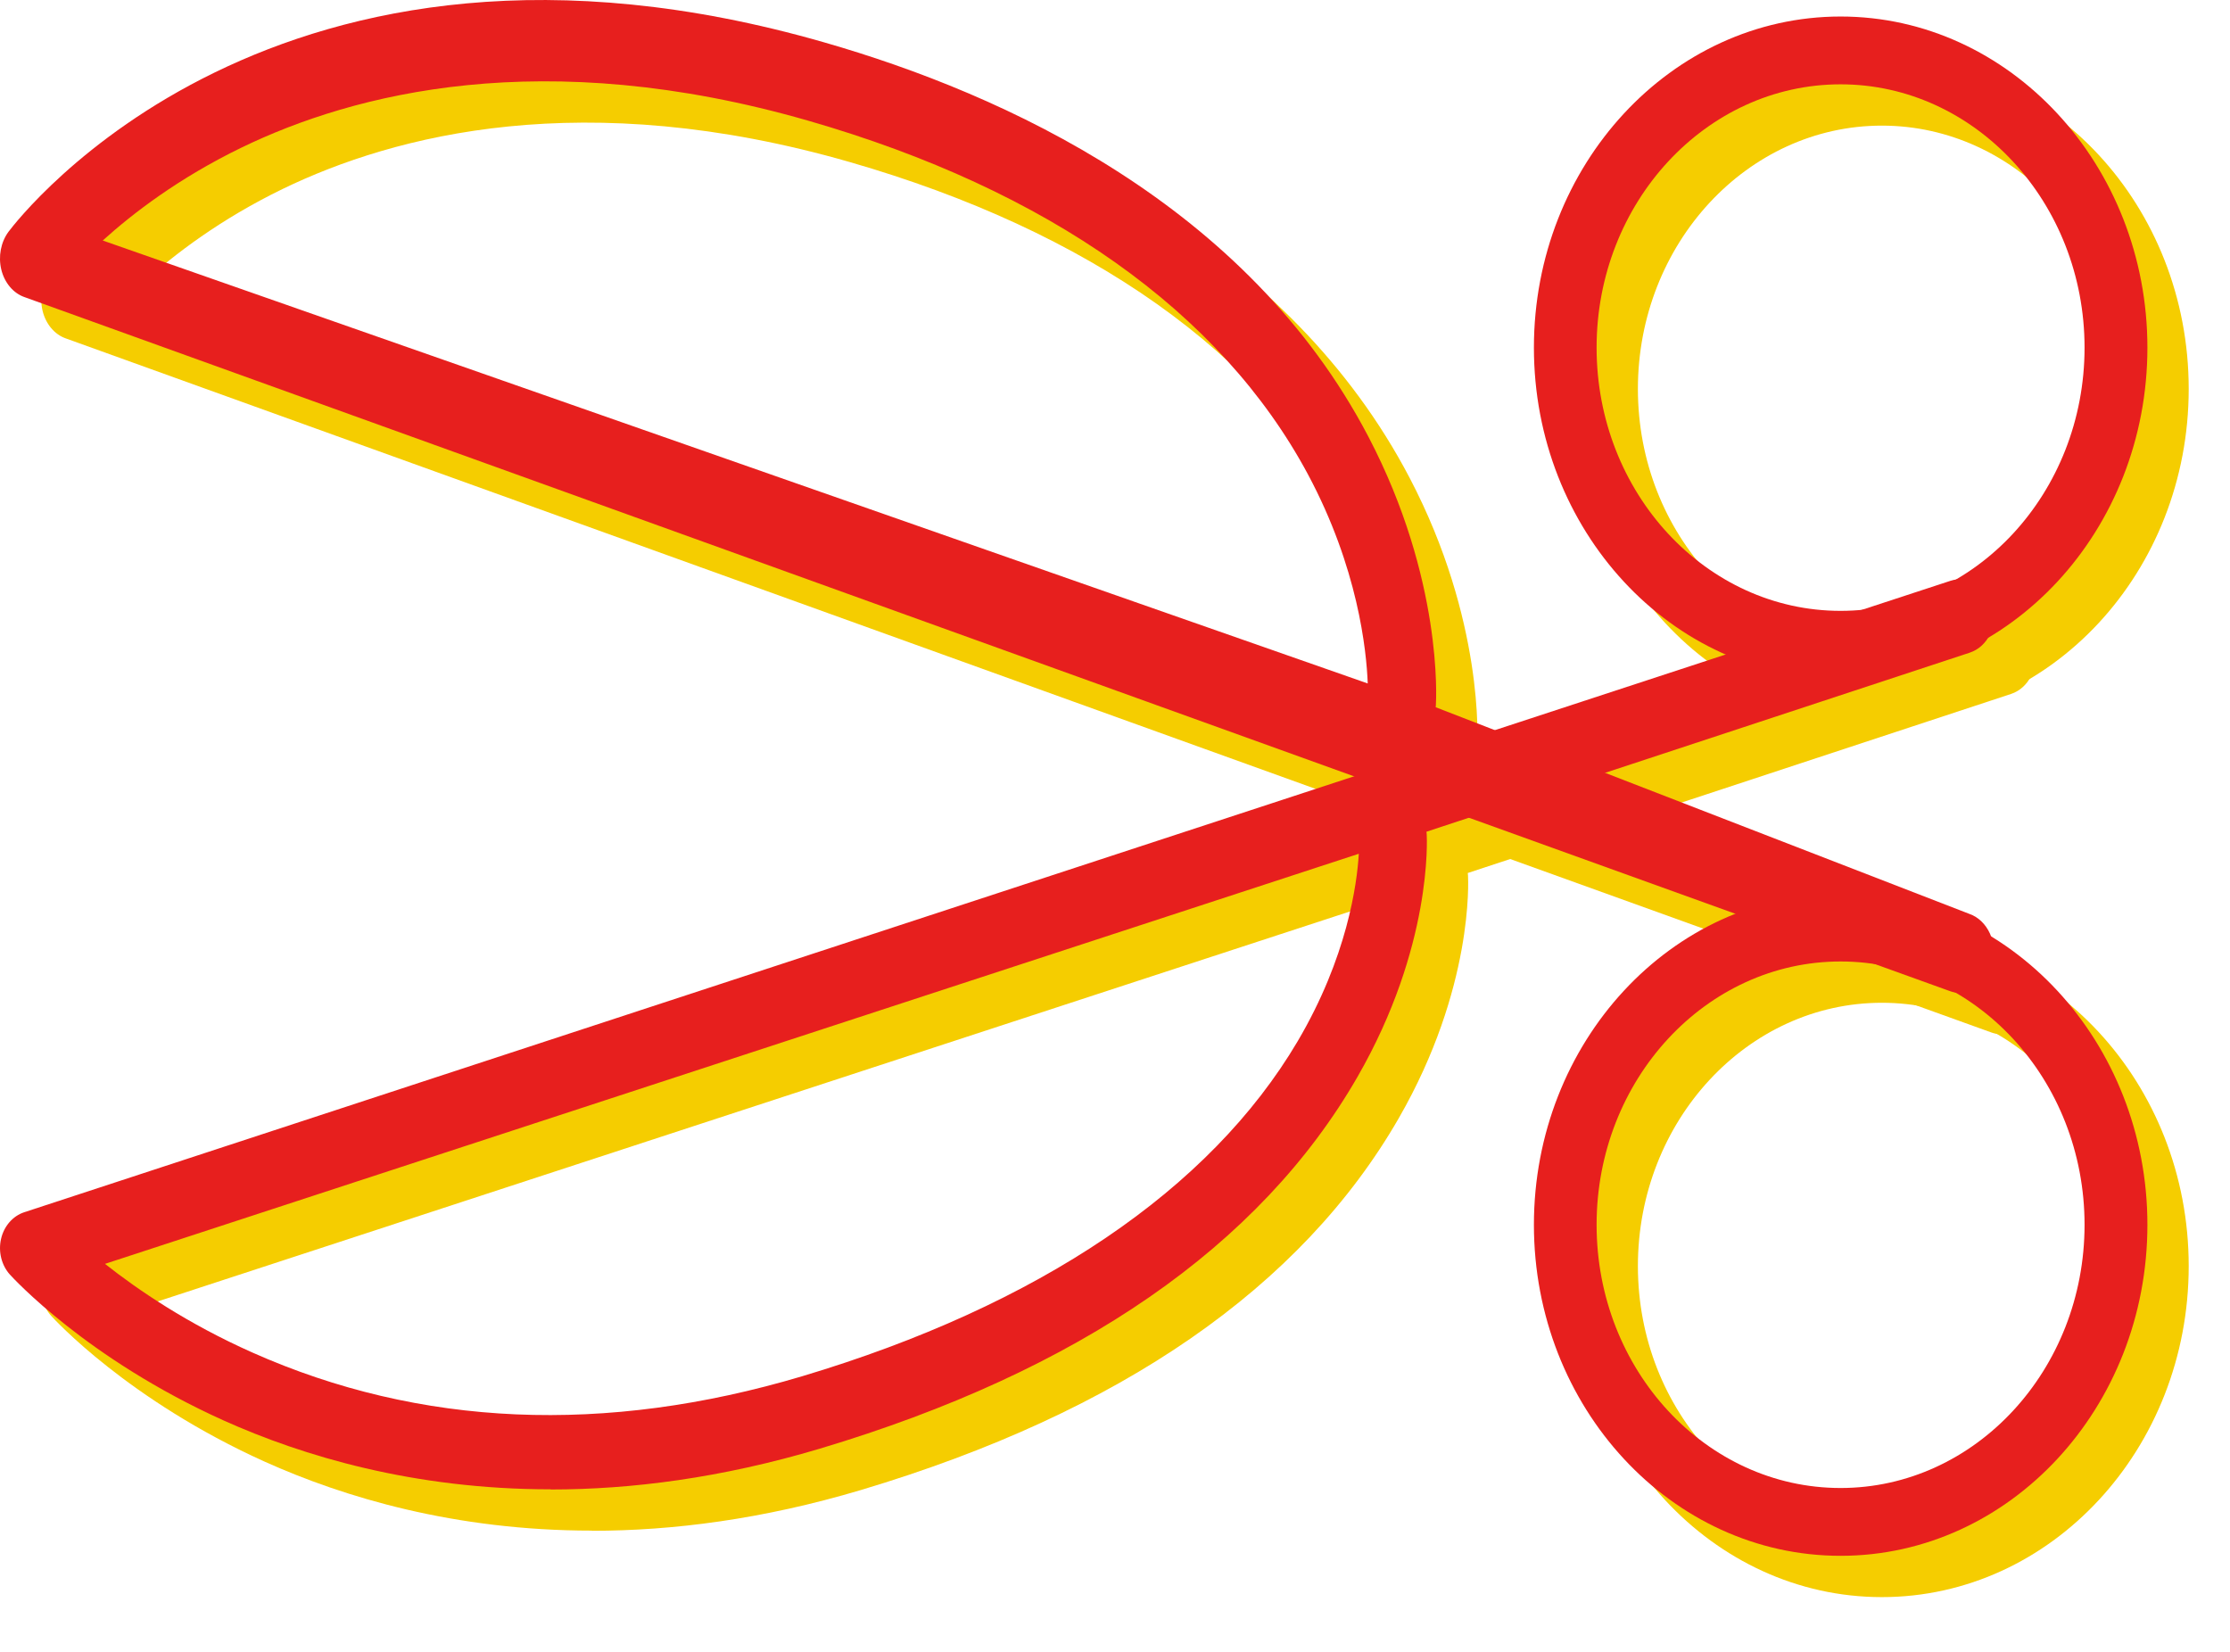
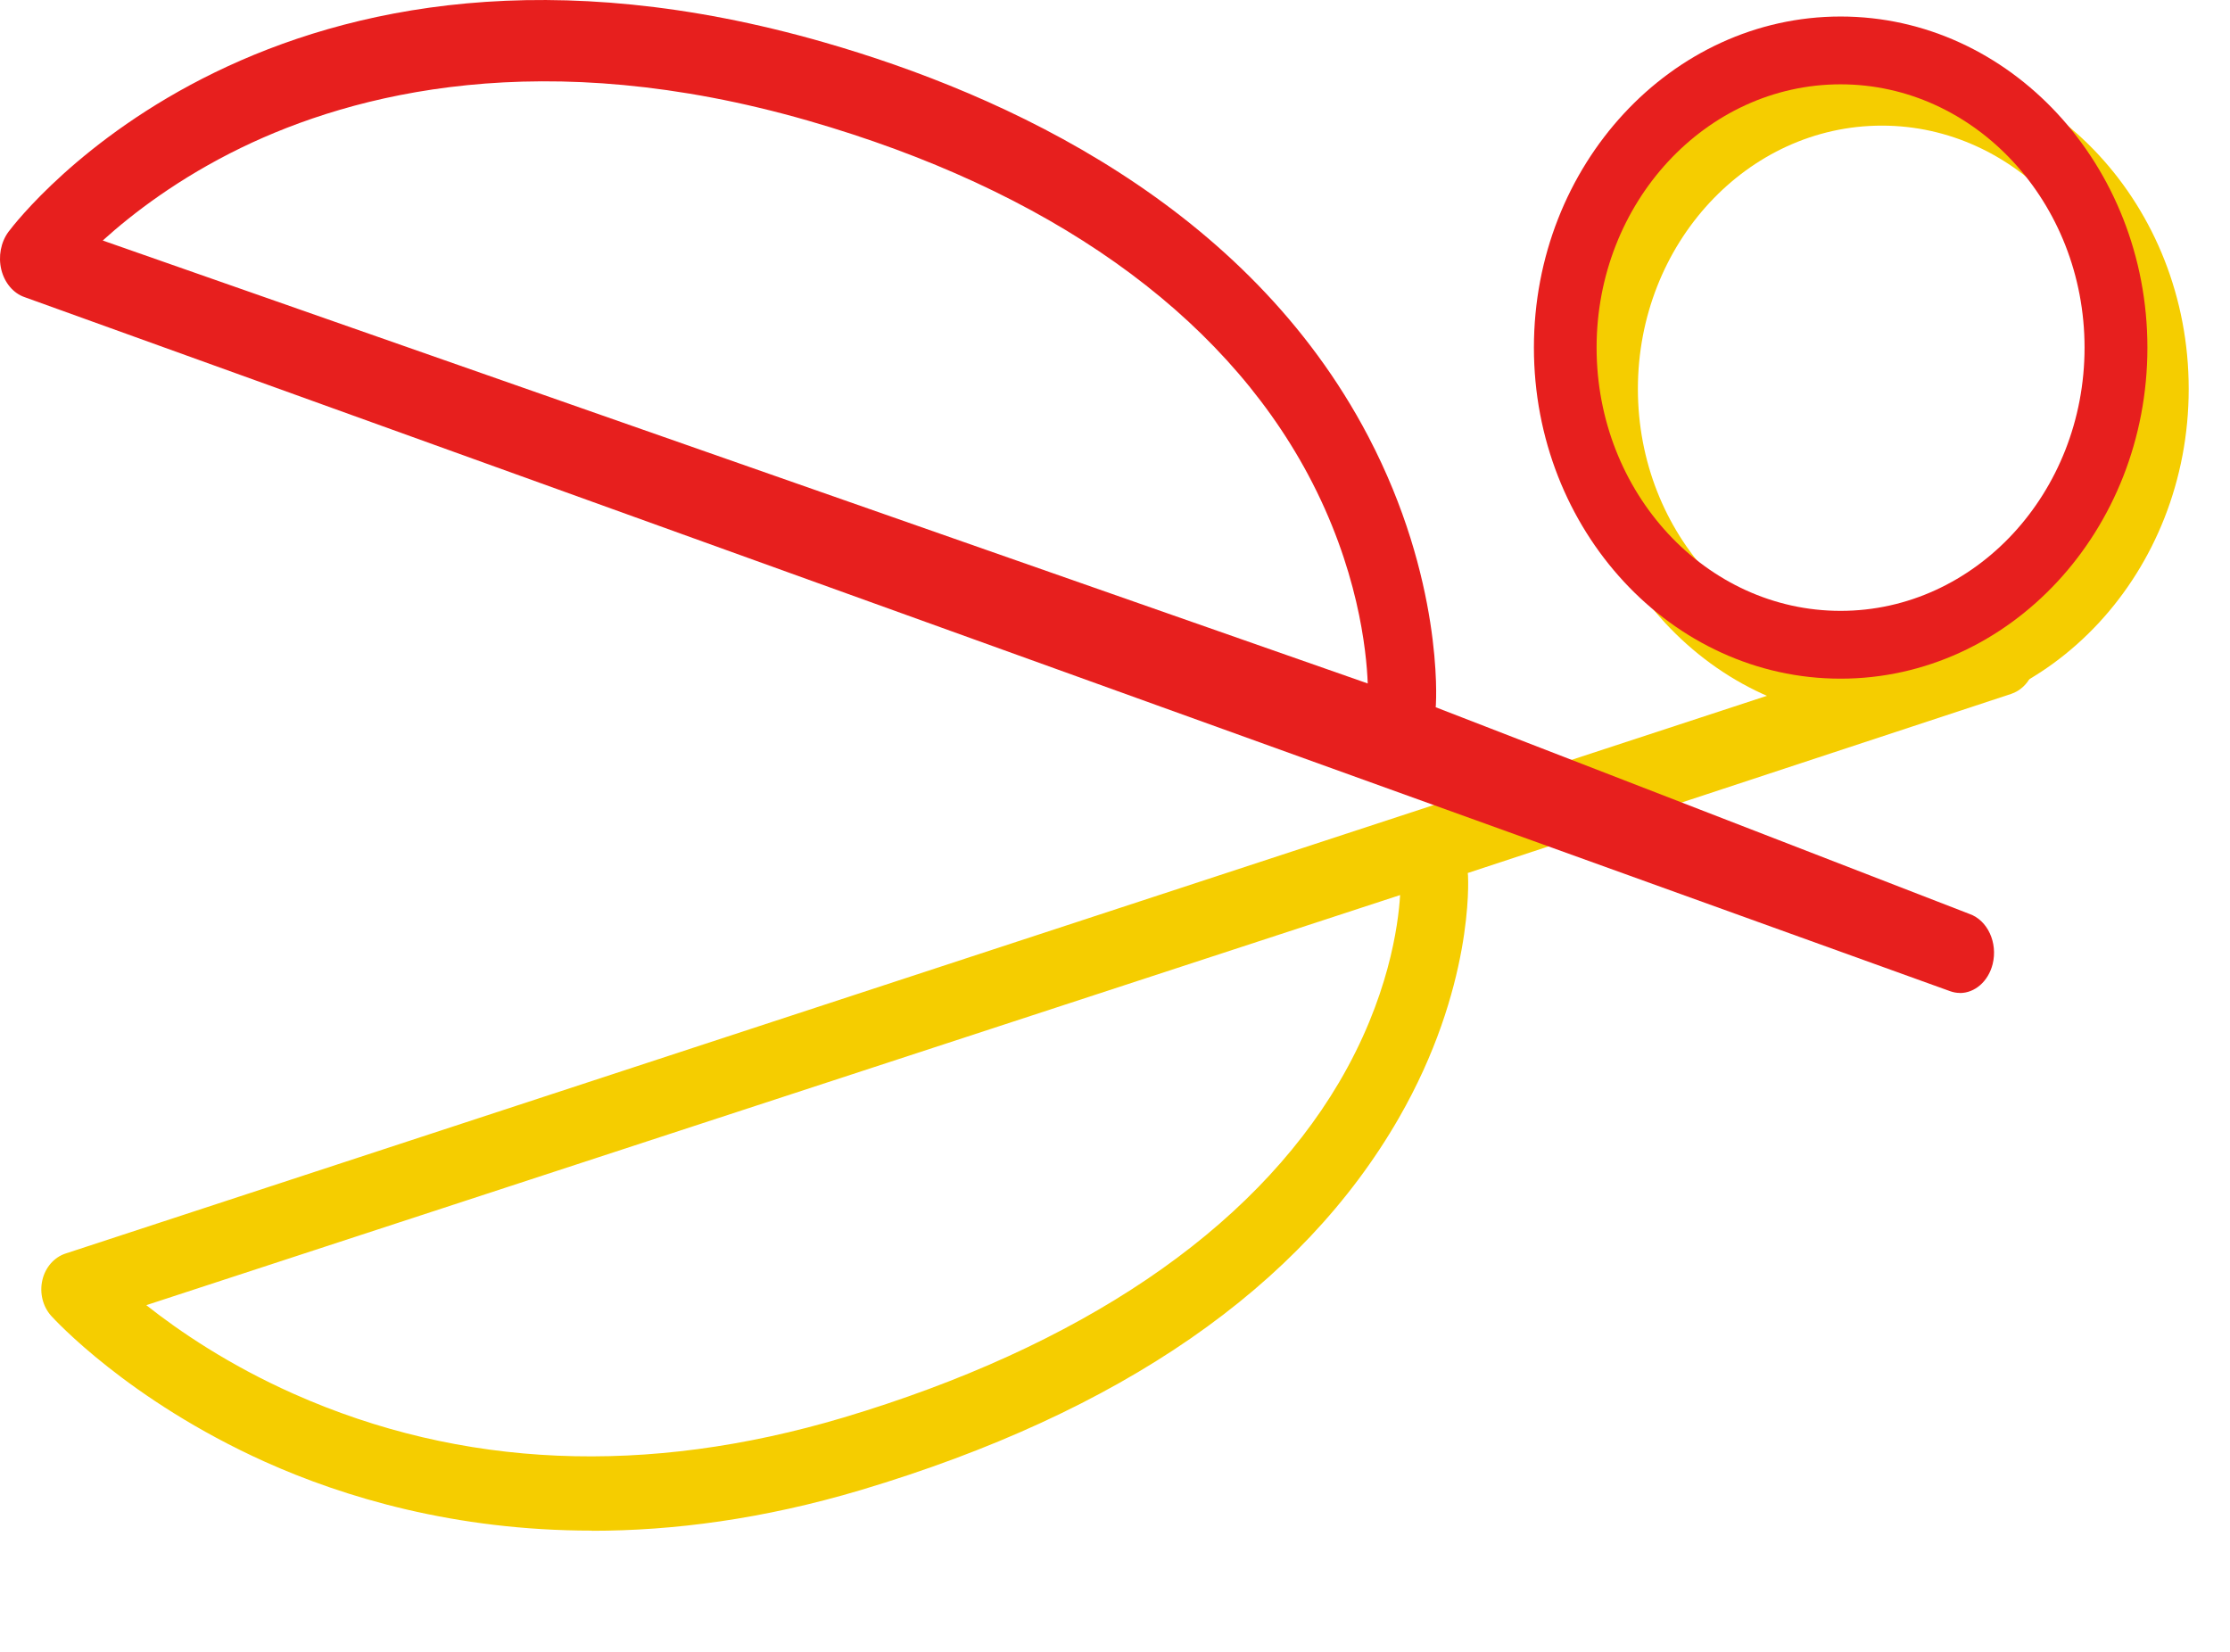
<svg xmlns="http://www.w3.org/2000/svg" width="27" height="20" viewBox="0 0 27 20" fill="none">
  <path d="M22.785 8.717C20.737 8.717 19.072 6.919 19.072 4.709C19.072 2.499 20.738 0.7 22.785 0.7C24.832 0.7 26.5 2.498 26.5 4.709C26.5 6.92 24.834 8.717 22.785 8.717ZM22.785 1.521C21.156 1.521 19.831 2.952 19.831 4.709C19.831 6.467 21.156 7.896 22.785 7.896C24.414 7.896 25.739 6.466 25.739 4.709C25.739 2.953 24.414 1.521 22.785 1.521Z" fill="#F5CD00" />
-   <path d="M22.785 19.337C20.737 19.337 19.072 17.54 19.072 15.329C19.072 13.12 20.738 11.32 22.785 11.32C24.832 11.32 26.5 13.119 26.5 15.329C26.5 17.541 24.834 19.337 22.785 19.337ZM22.785 12.141C21.156 12.141 19.831 13.572 19.831 15.329C19.831 17.087 21.156 18.516 22.785 18.516C24.414 18.516 25.739 17.086 25.739 15.329C25.739 13.573 24.414 12.141 22.785 12.141Z" fill="#F5CD00" />
  <path d="M7.168 18.532C5.504 18.532 4.164 18.128 3.207 17.698C1.548 16.95 0.656 15.971 0.619 15.931C0.518 15.818 0.477 15.654 0.513 15.499C0.548 15.345 0.656 15.222 0.794 15.177L24.116 7.532C24.333 7.461 24.562 7.598 24.626 7.838C24.69 8.078 24.566 8.33 24.349 8.402L17.771 10.57C17.772 10.58 17.773 10.591 17.774 10.6C17.777 10.655 17.843 11.962 16.936 13.538C15.757 15.586 13.566 17.101 10.425 18.04C9.235 18.395 8.145 18.534 7.167 18.534L7.168 18.532ZM1.771 15.802C2.169 16.117 2.77 16.526 3.554 16.875C5.585 17.779 7.825 17.874 10.212 17.163C13.075 16.307 15.15 14.905 16.211 13.108C16.812 12.089 16.93 11.204 16.952 10.837L1.772 15.802H1.771Z" fill="#F5CD00" />
-   <path d="M24.229 12.522C24.19 12.522 24.151 12.515 24.112 12.501L0.796 4.097C0.661 4.05 0.555 3.924 0.516 3.765C0.477 3.604 0.51 3.432 0.603 3.306C0.733 3.134 3.834 -0.898 10.479 1.013C12.675 1.644 15.601 2.985 17.068 5.787C17.971 7.513 17.889 8.973 17.885 9.035C17.885 9.044 17.884 9.054 17.883 9.063L24.347 11.566C24.565 11.643 24.691 11.914 24.626 12.174C24.572 12.386 24.408 12.523 24.23 12.523L24.229 12.522ZM1.744 3.412L17.06 8.775C17.045 8.374 16.942 7.375 16.336 6.243C15.282 4.277 13.189 2.797 10.285 1.961C7.073 1.037 4.781 1.629 3.422 2.288C2.668 2.654 2.11 3.081 1.744 3.412Z" fill="#F5CD00" />
  <path d="M22.285 8.217C20.237 8.217 18.572 6.419 18.572 4.209C18.572 1.999 20.238 0.2 22.285 0.2C24.332 0.2 26 1.998 26 4.209C26 6.42 24.334 8.217 22.285 8.217ZM22.285 1.021C20.656 1.021 19.331 2.452 19.331 4.209C19.331 5.967 20.656 7.396 22.285 7.396C23.914 7.396 25.239 5.966 25.239 4.209C25.239 2.453 23.914 1.021 22.285 1.021Z" fill="#E71F1E" />
-   <path d="M22.285 18.837C20.237 18.837 18.572 17.04 18.572 14.829C18.572 12.62 20.238 10.82 22.285 10.82C24.332 10.82 26 12.619 26 14.829C26 17.041 24.334 18.837 22.285 18.837ZM22.285 11.641C20.656 11.641 19.331 13.072 19.331 14.829C19.331 16.587 20.656 18.016 22.285 18.016C23.914 18.016 25.239 16.586 25.239 14.829C25.239 13.073 23.914 11.641 22.285 11.641Z" fill="#E71F1E" />
-   <path d="M6.668 18.032C5.004 18.032 3.664 17.628 2.707 17.198C1.048 16.45 0.156 15.471 0.119 15.431C0.018 15.318 -0.023 15.154 0.013 14.999C0.048 14.845 0.156 14.722 0.294 14.677L23.616 7.032C23.833 6.961 24.062 7.098 24.126 7.338C24.19 7.578 24.066 7.83 23.849 7.902L17.271 10.07C17.272 10.08 17.273 10.091 17.274 10.1C17.277 10.155 17.343 11.462 16.436 13.038C15.257 15.086 13.066 16.601 9.925 17.54C8.735 17.895 7.645 18.034 6.667 18.034L6.668 18.032ZM1.271 15.302C1.669 15.617 2.27 16.026 3.054 16.375C5.085 17.279 7.325 17.374 9.712 16.663C12.575 15.807 14.65 14.405 15.711 12.608C16.312 11.589 16.43 10.704 16.452 10.337L1.272 15.302H1.271Z" fill="#E71F1E" />
  <path d="M23.729 12.022C23.69 12.022 23.651 12.015 23.612 12.001L0.296 3.597C0.161 3.55 0.055 3.424 0.016 3.265C-0.023 3.104 0.01 2.932 0.103 2.806C0.233 2.634 3.334 -1.398 9.979 0.513C12.175 1.144 15.101 2.485 16.568 5.287C17.471 7.013 17.389 8.473 17.385 8.535C17.385 8.544 17.384 8.554 17.383 8.563L23.847 11.066C24.065 11.143 24.191 11.414 24.126 11.674C24.072 11.886 23.908 12.023 23.73 12.023L23.729 12.022ZM1.244 2.912L16.56 8.275C16.545 7.874 16.442 6.875 15.836 5.743C14.782 3.777 12.689 2.297 9.785 1.461C6.573 0.537 4.281 1.129 2.922 1.788C2.168 2.154 1.61 2.581 1.244 2.912Z" fill="#E71F1E" />
</svg>